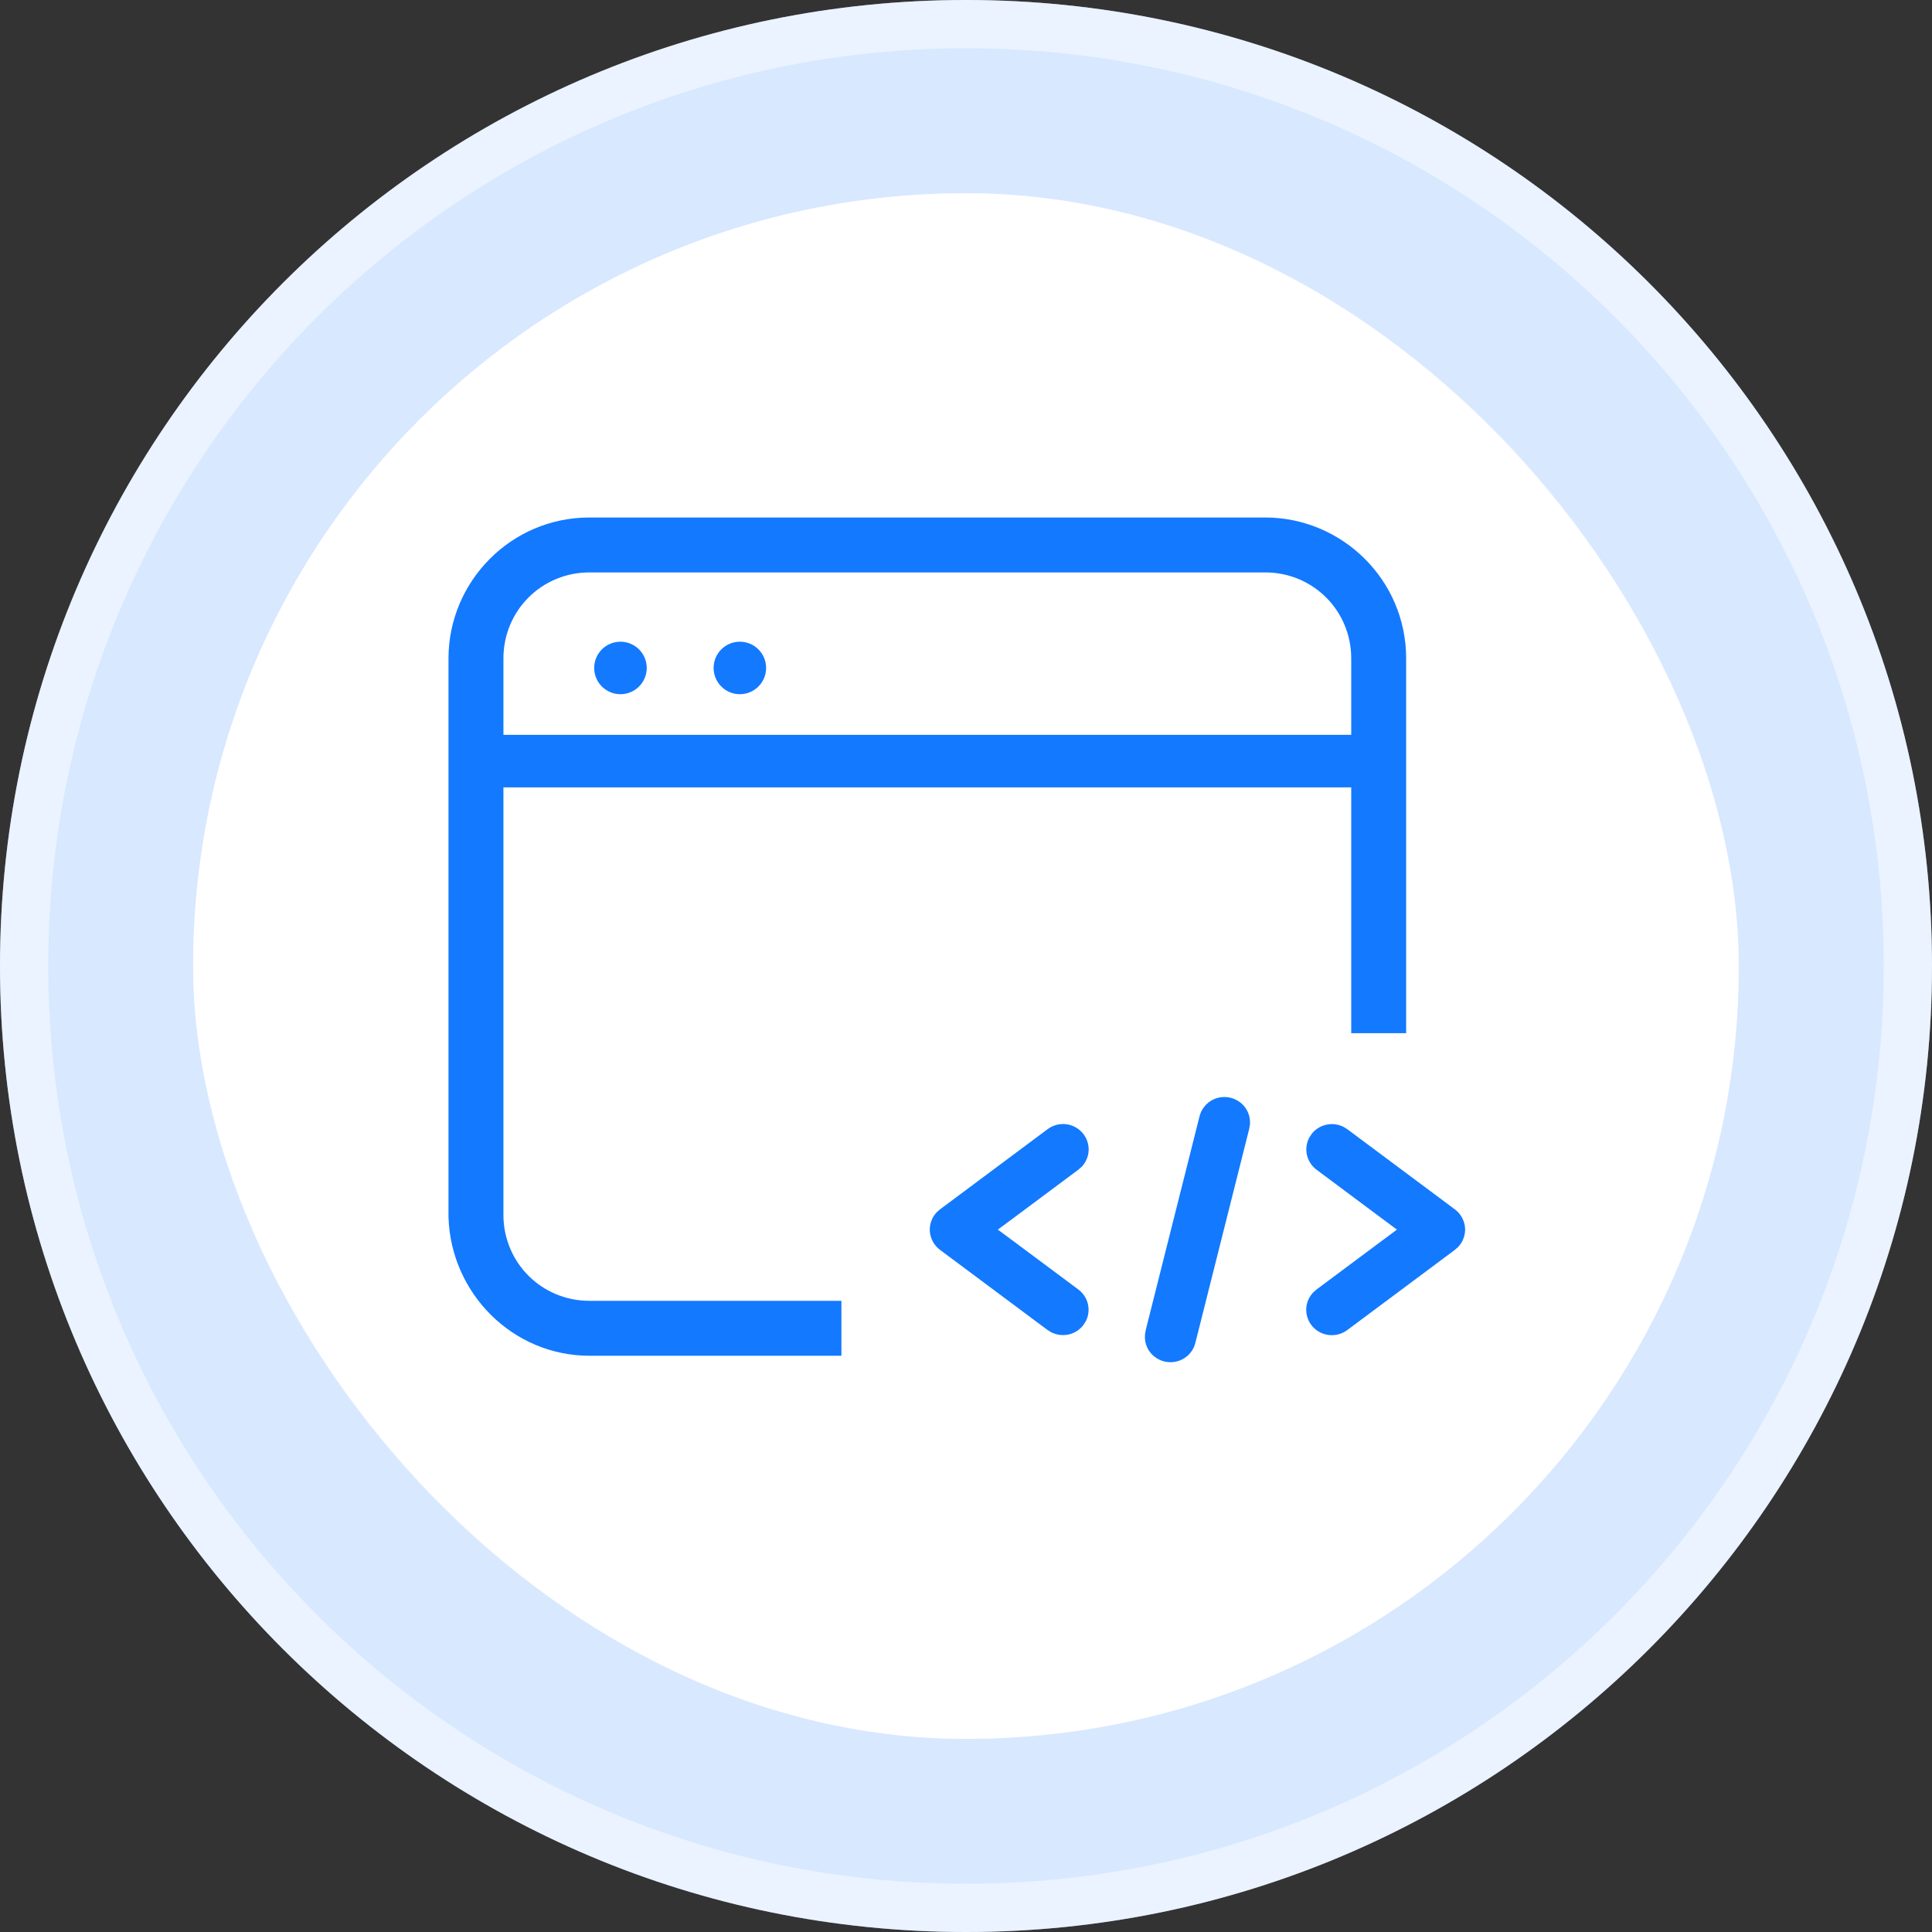
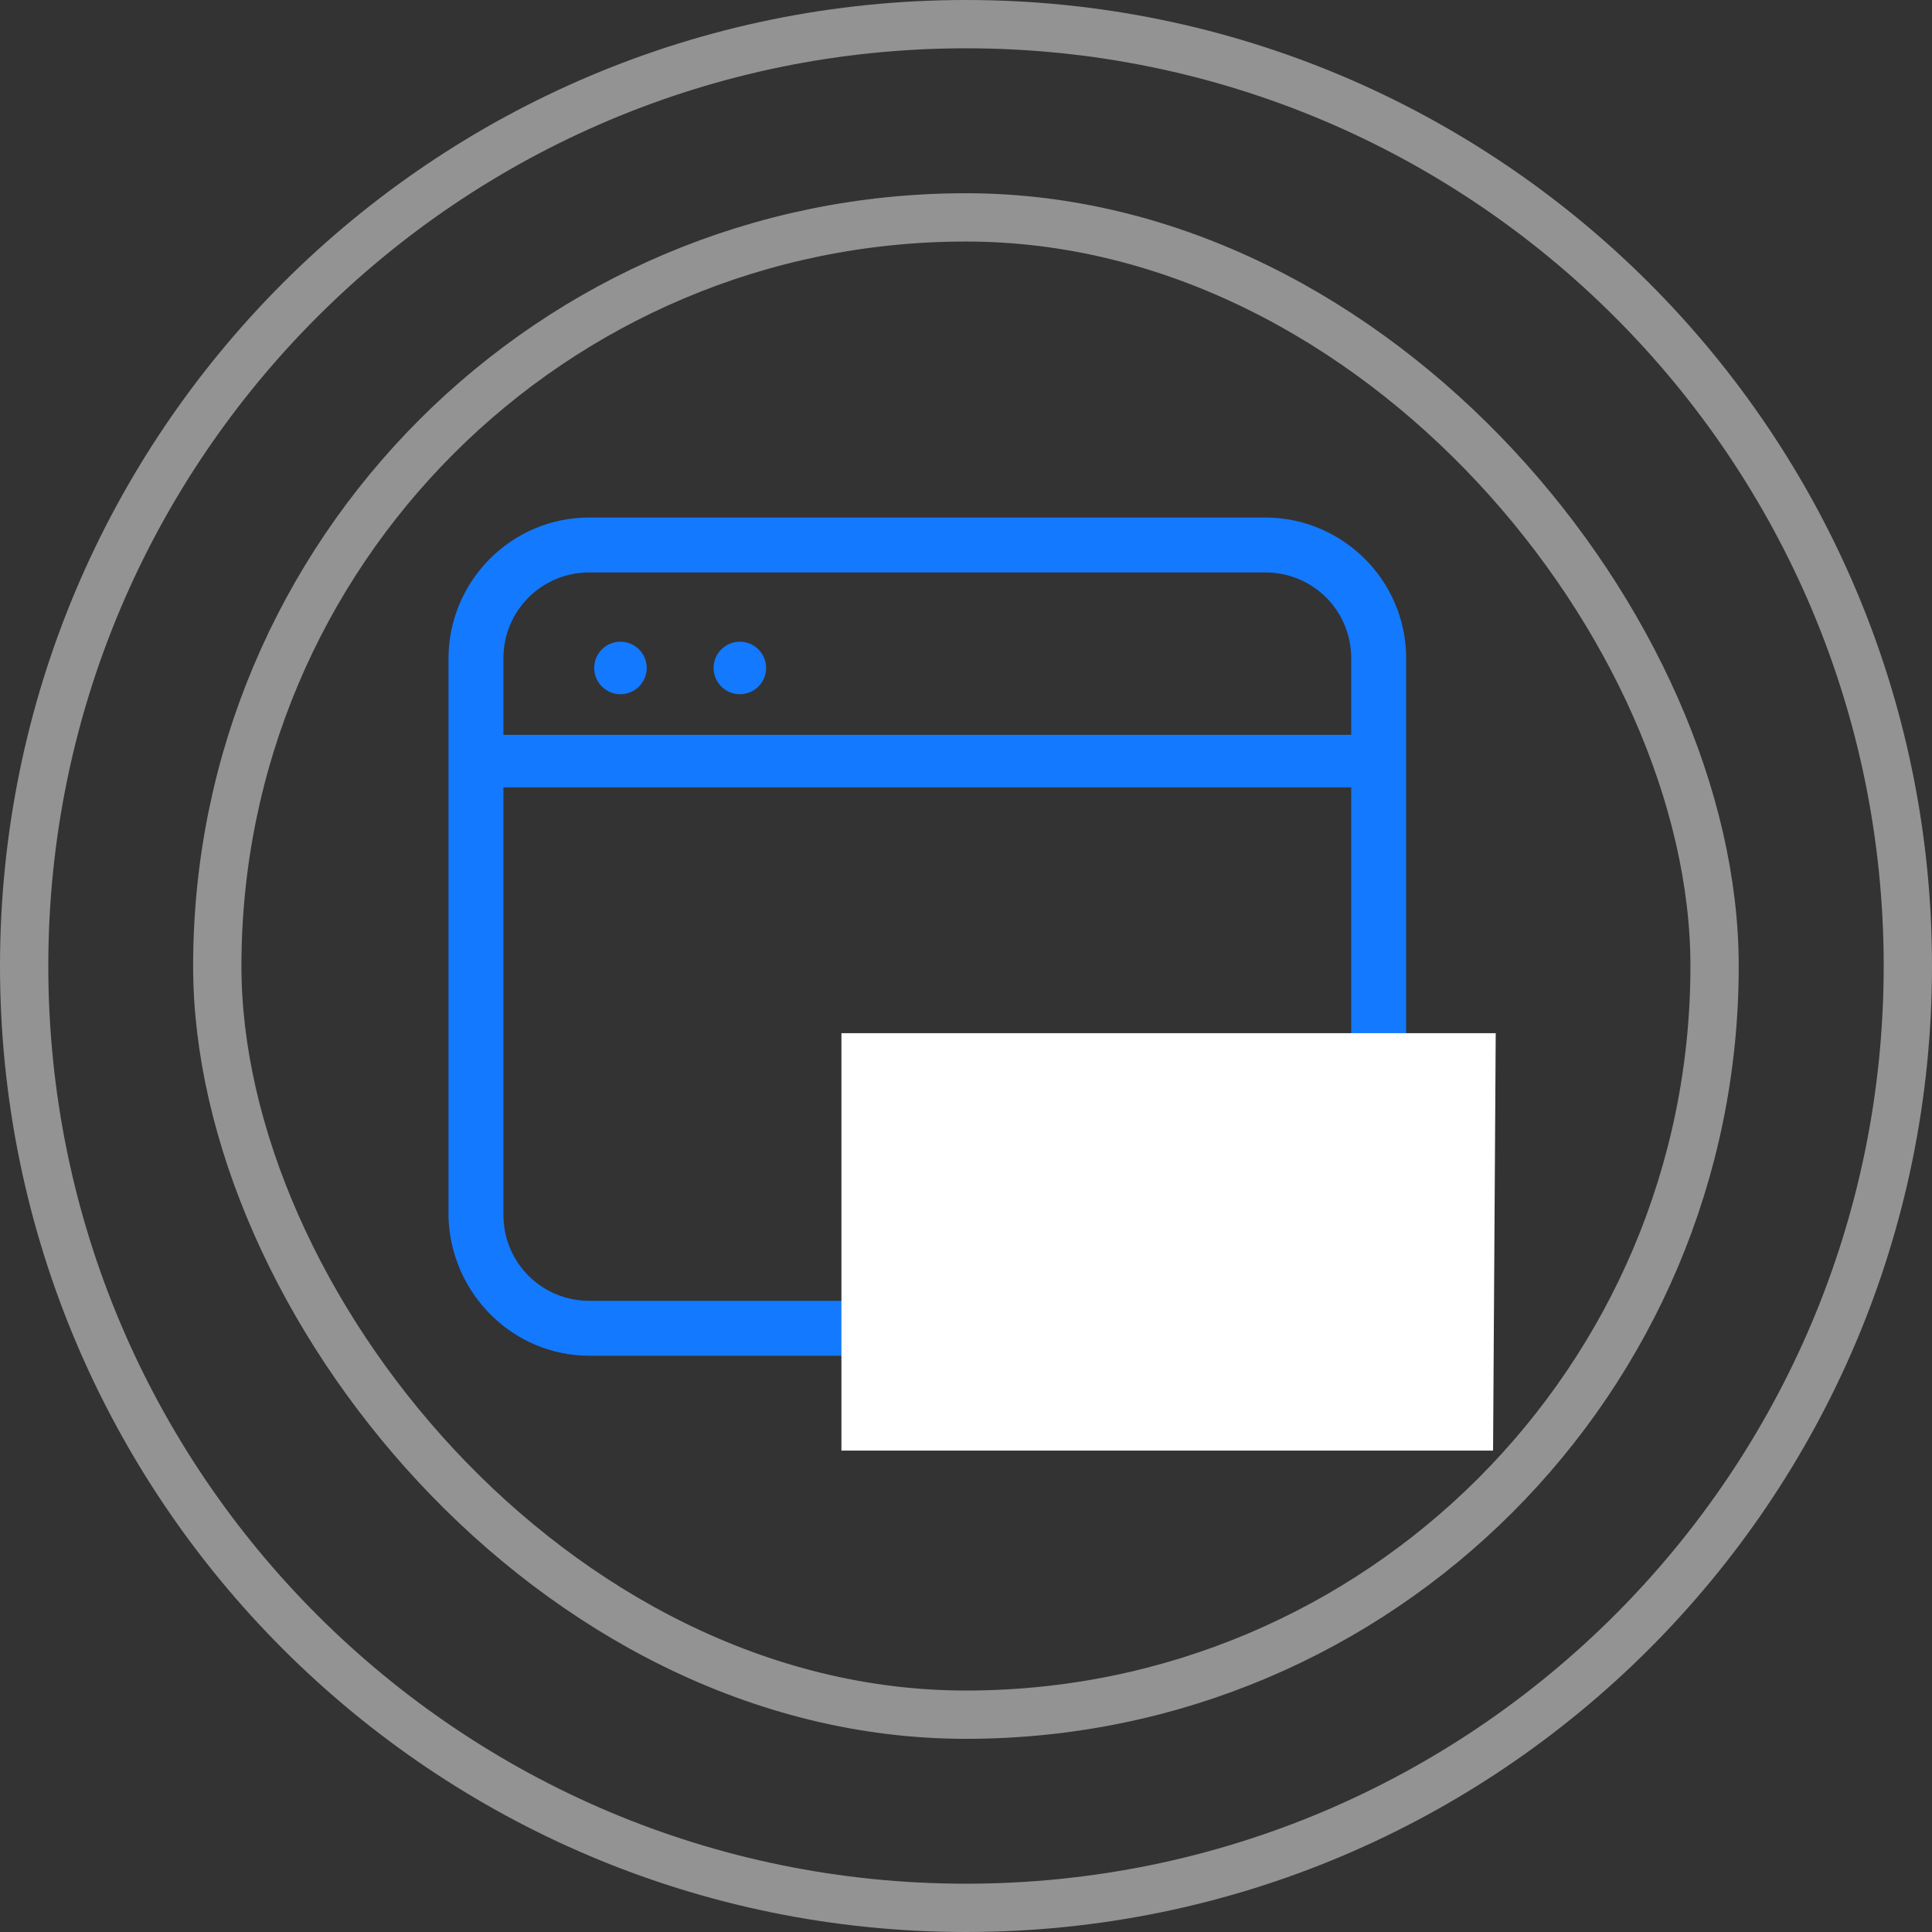
<svg xmlns="http://www.w3.org/2000/svg" width="56" height="56" viewBox="0 0 56 56" fill="none">
  <rect x="0" y="0" width="56" height="56" fill="#333333" stroke="none" />
-   <path d="M0 28C0 12.536 12.536 0 28 0C43.464 0 56 12.536 56 28C56 43.464 43.464 56 28 56C12.536 56 0 43.464 0 28Z" fill="#D7E8FF" />
  <path d="M28 0.7C43.077 0.7 55.3 12.923 55.3 28C55.3 43.077 43.077 55.3 28 55.3C12.923 55.3 0.7 43.077 0.7 28C0.7 12.923 12.923 0.7 28 0.7Z" stroke="white" stroke-opacity="0.47" stroke-width="1.4" />
-   <rect x="5.598" y="5.601" width="44.8" height="44.8" rx="22.4" fill="white" />
  <rect x="6.298" y="6.301" width="43.4" height="43.4" rx="21.7" stroke="white" stroke-opacity="0.47" stroke-width="1.4" />
  <g clip-path="url(#clip0_43_1444)">
-     <rect x="14.424" y="16.424" width="24.911" height="21.352" rx="2.135" fill="white" />
    <path d="M39.234 22.822L14.453 22.822C14.037 22.822 13.691 22.476 13.691 22.061C13.691 21.645 14.037 21.299 14.453 21.299L39.234 21.299C39.65 21.299 39.996 21.645 39.996 22.061C39.996 22.476 39.65 22.822 39.234 22.822Z" fill="#1379FF" />
    <path d="M17.223 19.361C17.223 19.563 17.303 19.757 17.446 19.899C17.588 20.042 17.782 20.122 17.984 20.122C18.186 20.122 18.38 20.042 18.523 19.899C18.665 19.757 18.746 19.563 18.746 19.361C18.746 19.159 18.665 18.965 18.523 18.823C18.38 18.68 18.186 18.6 17.984 18.6C17.782 18.6 17.588 18.68 17.446 18.823C17.303 18.965 17.223 19.159 17.223 19.361Z" fill="#1379FF" />
    <path d="M20.684 19.361C20.684 19.563 20.764 19.757 20.907 19.899C21.049 20.042 21.243 20.122 21.445 20.122C21.647 20.122 21.841 20.042 21.983 19.899C22.126 19.757 22.206 19.563 22.206 19.361C22.206 19.159 22.126 18.965 21.983 18.823C21.841 18.68 21.647 18.6 21.445 18.6C21.243 18.6 21.049 18.68 20.907 18.823C20.764 18.965 20.684 19.159 20.684 19.361Z" fill="#1379FF" />
    <path d="M36.605 39.297L17.084 39.297C14.869 39.297 13.069 37.497 13 35.282L13 19.084C13 16.869 14.8 15 17.084 15L36.674 15C38.889 15 40.758 16.8 40.758 19.084L40.758 35.213C40.689 37.497 38.889 39.297 36.605 39.297ZM17.084 16.592C15.7 16.592 14.592 17.7 14.592 19.084L14.592 35.213C14.592 36.597 15.7 37.705 17.084 37.705L36.674 37.705C38.059 37.705 39.166 36.597 39.166 35.213L39.166 19.084C39.166 17.7 38.059 16.592 36.674 16.592L17.084 16.592Z" fill="#1379FF" />
    <rect x="24.389" y="29.947" width="19.217" height="12.1" fill="white" />
-     <path d="M34.967 31.738C35.171 31.606 35.419 31.556 35.659 31.599C35.899 31.642 36.114 31.774 36.259 31.968C36.403 32.161 36.467 32.402 36.44 32.641L36.416 32.773L34.857 38.969L34.856 38.971C34.8 39.206 34.654 39.411 34.45 39.543C34.246 39.676 33.999 39.725 33.759 39.683C33.518 39.64 33.303 39.508 33.158 39.314C33.031 39.144 32.967 38.937 32.972 38.727L32.978 38.637L33.002 38.502L34.56 32.313L34.56 32.311C34.617 32.076 34.763 31.871 34.967 31.738ZM38.401 32.391C38.597 32.348 38.801 32.368 38.984 32.447L39.062 32.484L39.181 32.56L42.298 34.883C42.407 34.964 42.497 35.067 42.562 35.186C42.628 35.304 42.667 35.435 42.678 35.57C42.688 35.704 42.669 35.839 42.622 35.966C42.575 36.092 42.502 36.208 42.407 36.304L42.298 36.399L39.18 38.723C38.987 38.867 38.746 38.934 38.505 38.909C38.264 38.885 38.042 38.77 37.884 38.589C37.725 38.408 37.641 38.175 37.648 37.936C37.656 37.698 37.754 37.471 37.922 37.301L38.032 37.206L39.903 35.812L40.133 35.641L39.903 35.47L38.032 34.075C37.849 33.939 37.722 33.742 37.673 33.521C37.624 33.3 37.656 33.069 37.764 32.87L37.845 32.743C37.982 32.564 38.179 32.439 38.401 32.391ZM30.912 32.372C31.153 32.397 31.375 32.512 31.533 32.693C31.692 32.873 31.776 33.107 31.769 33.346C31.761 33.584 31.663 33.81 31.494 33.98L31.385 34.075L29.513 35.47L29.282 35.641L29.513 35.812L31.385 37.206C31.568 37.343 31.695 37.54 31.744 37.761C31.792 37.979 31.762 38.207 31.657 38.404L31.571 38.537C31.434 38.716 31.238 38.842 31.017 38.89C30.794 38.938 30.562 38.906 30.361 38.8L30.227 38.715L27.119 36.399C27.01 36.318 26.92 36.214 26.855 36.096C26.789 35.977 26.75 35.847 26.739 35.712C26.729 35.578 26.748 35.441 26.795 35.315C26.841 35.191 26.912 35.077 27.004 34.982L27.119 34.883L30.237 32.559C30.43 32.414 30.672 32.347 30.912 32.372Z" fill="#1379FF" stroke="white" stroke-width="0.427" />
  </g>
  <defs>
    <clipPath id="clip0_43_1444">
      <rect width="31" height="31" fill="white" transform="translate(12.461 13.04) rotate(0.364)" />
    </clipPath>
  </defs>
</svg>